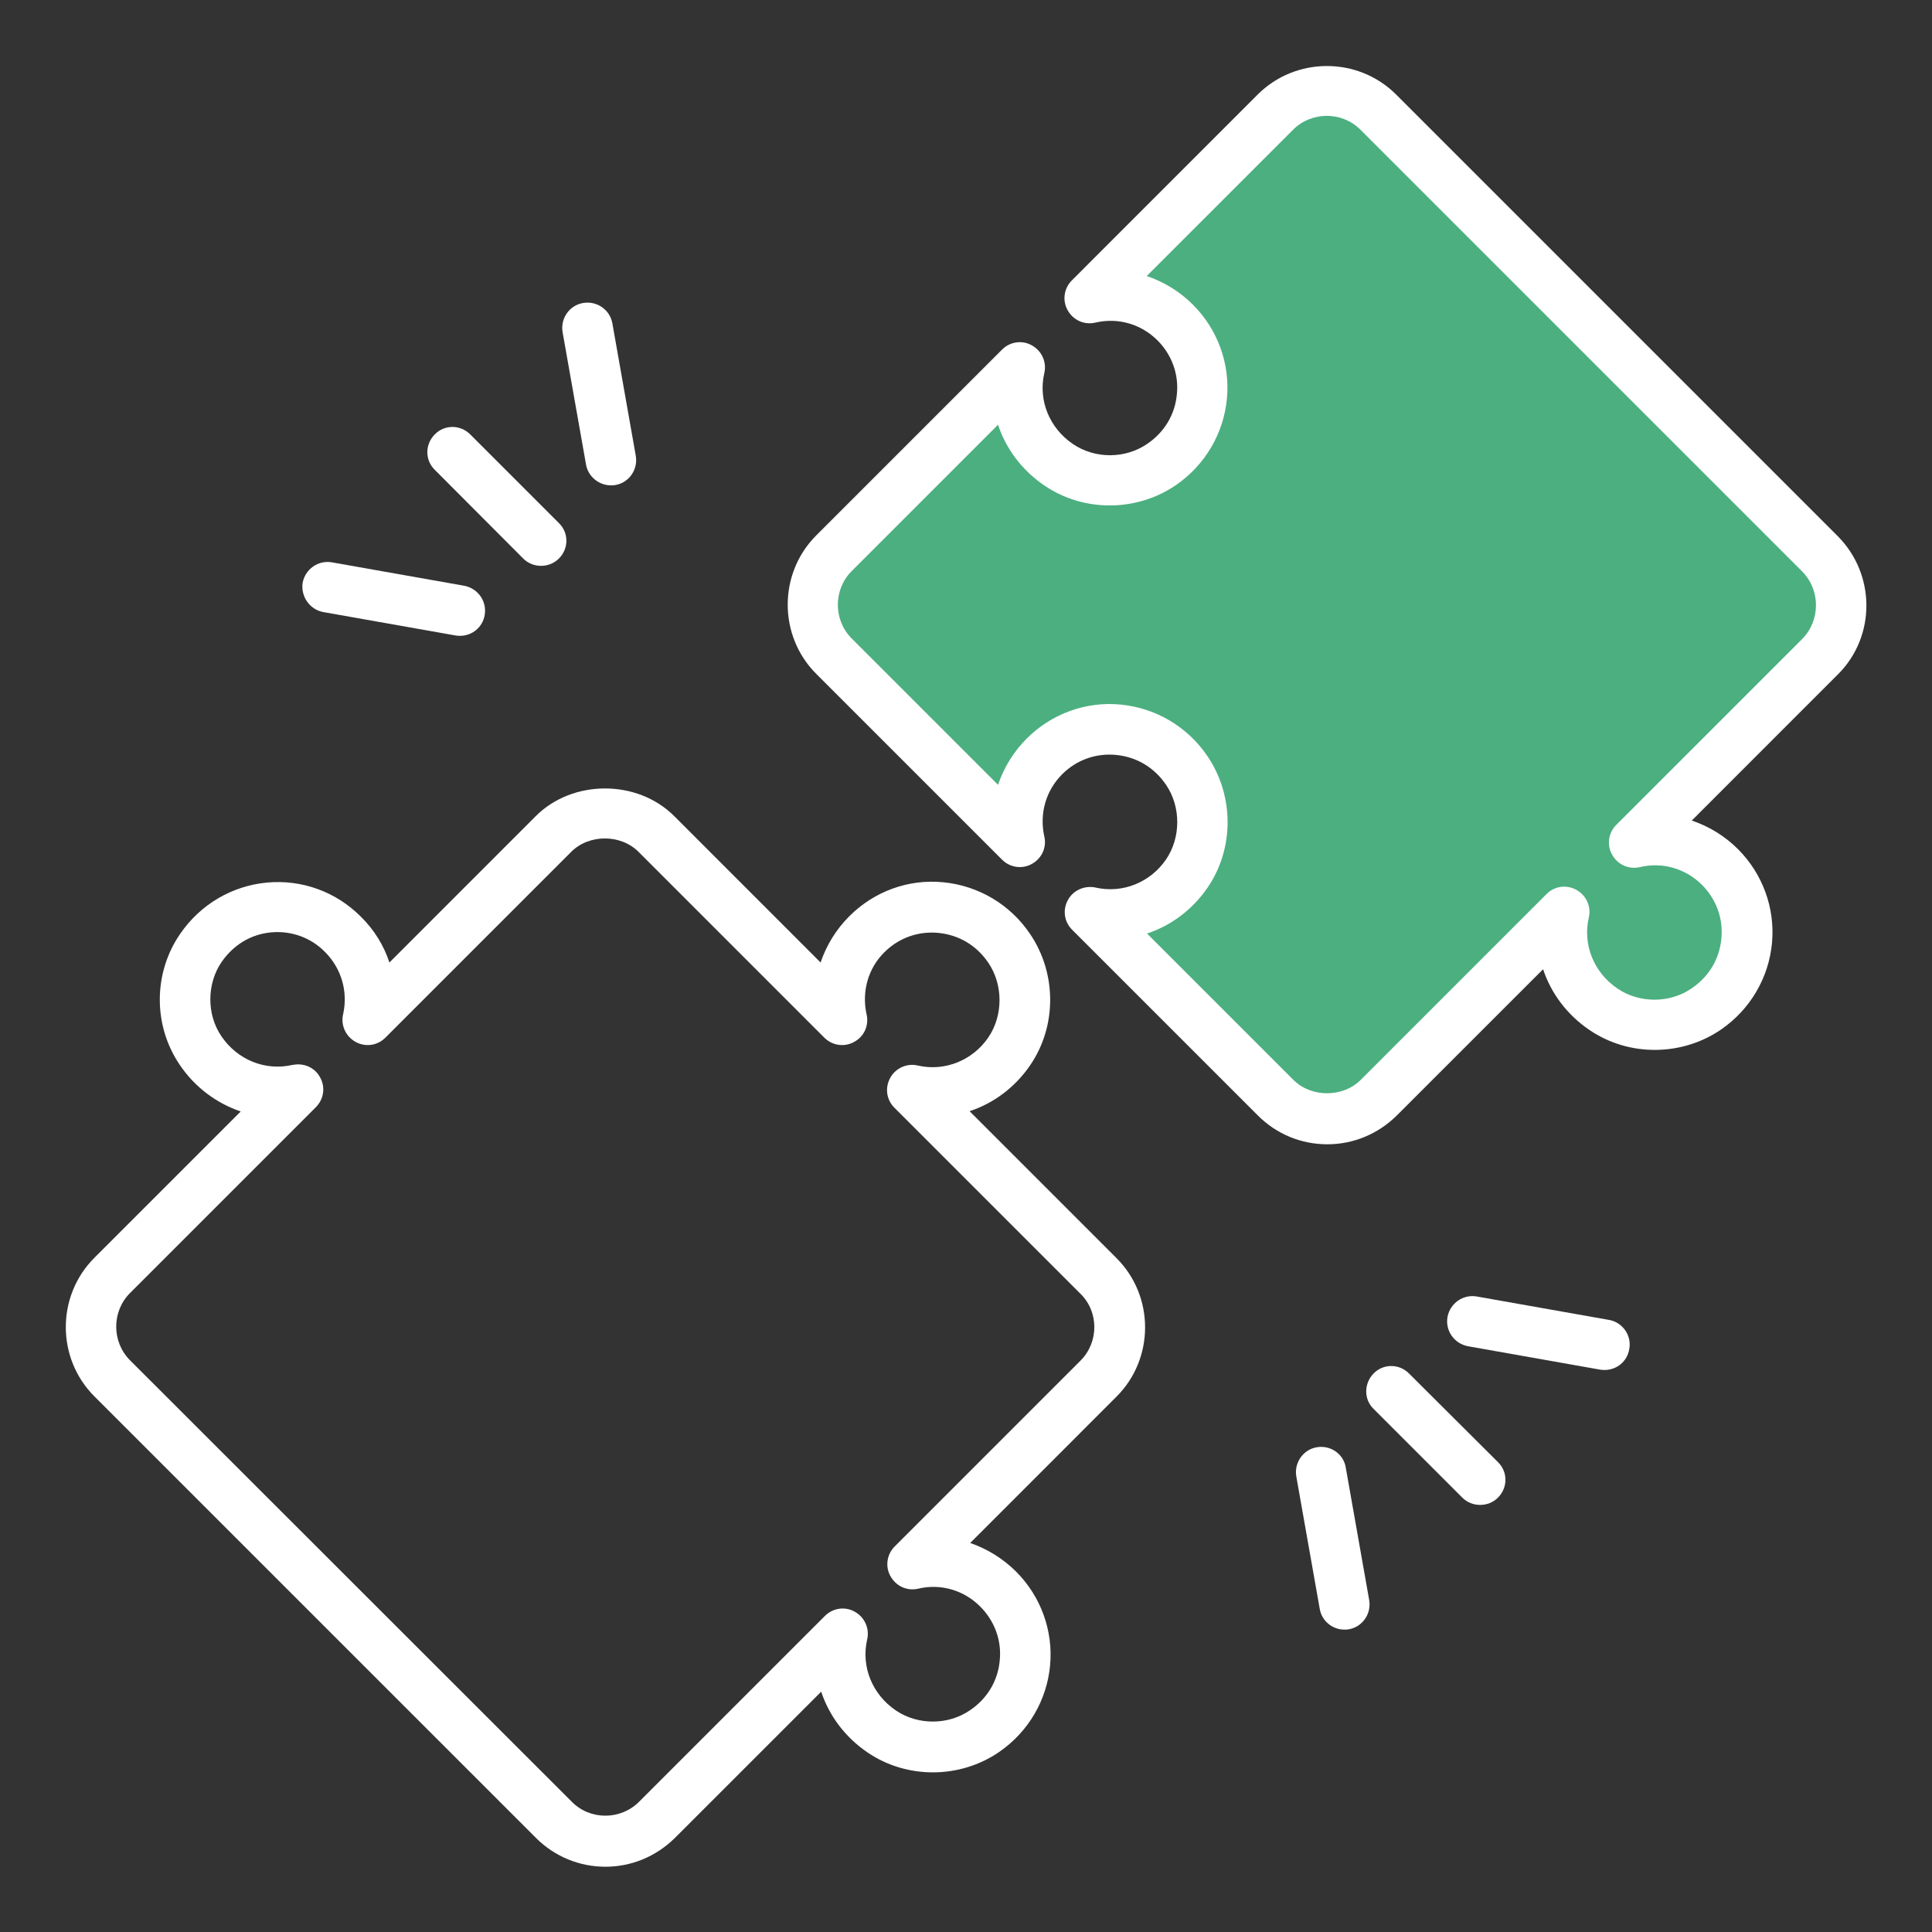
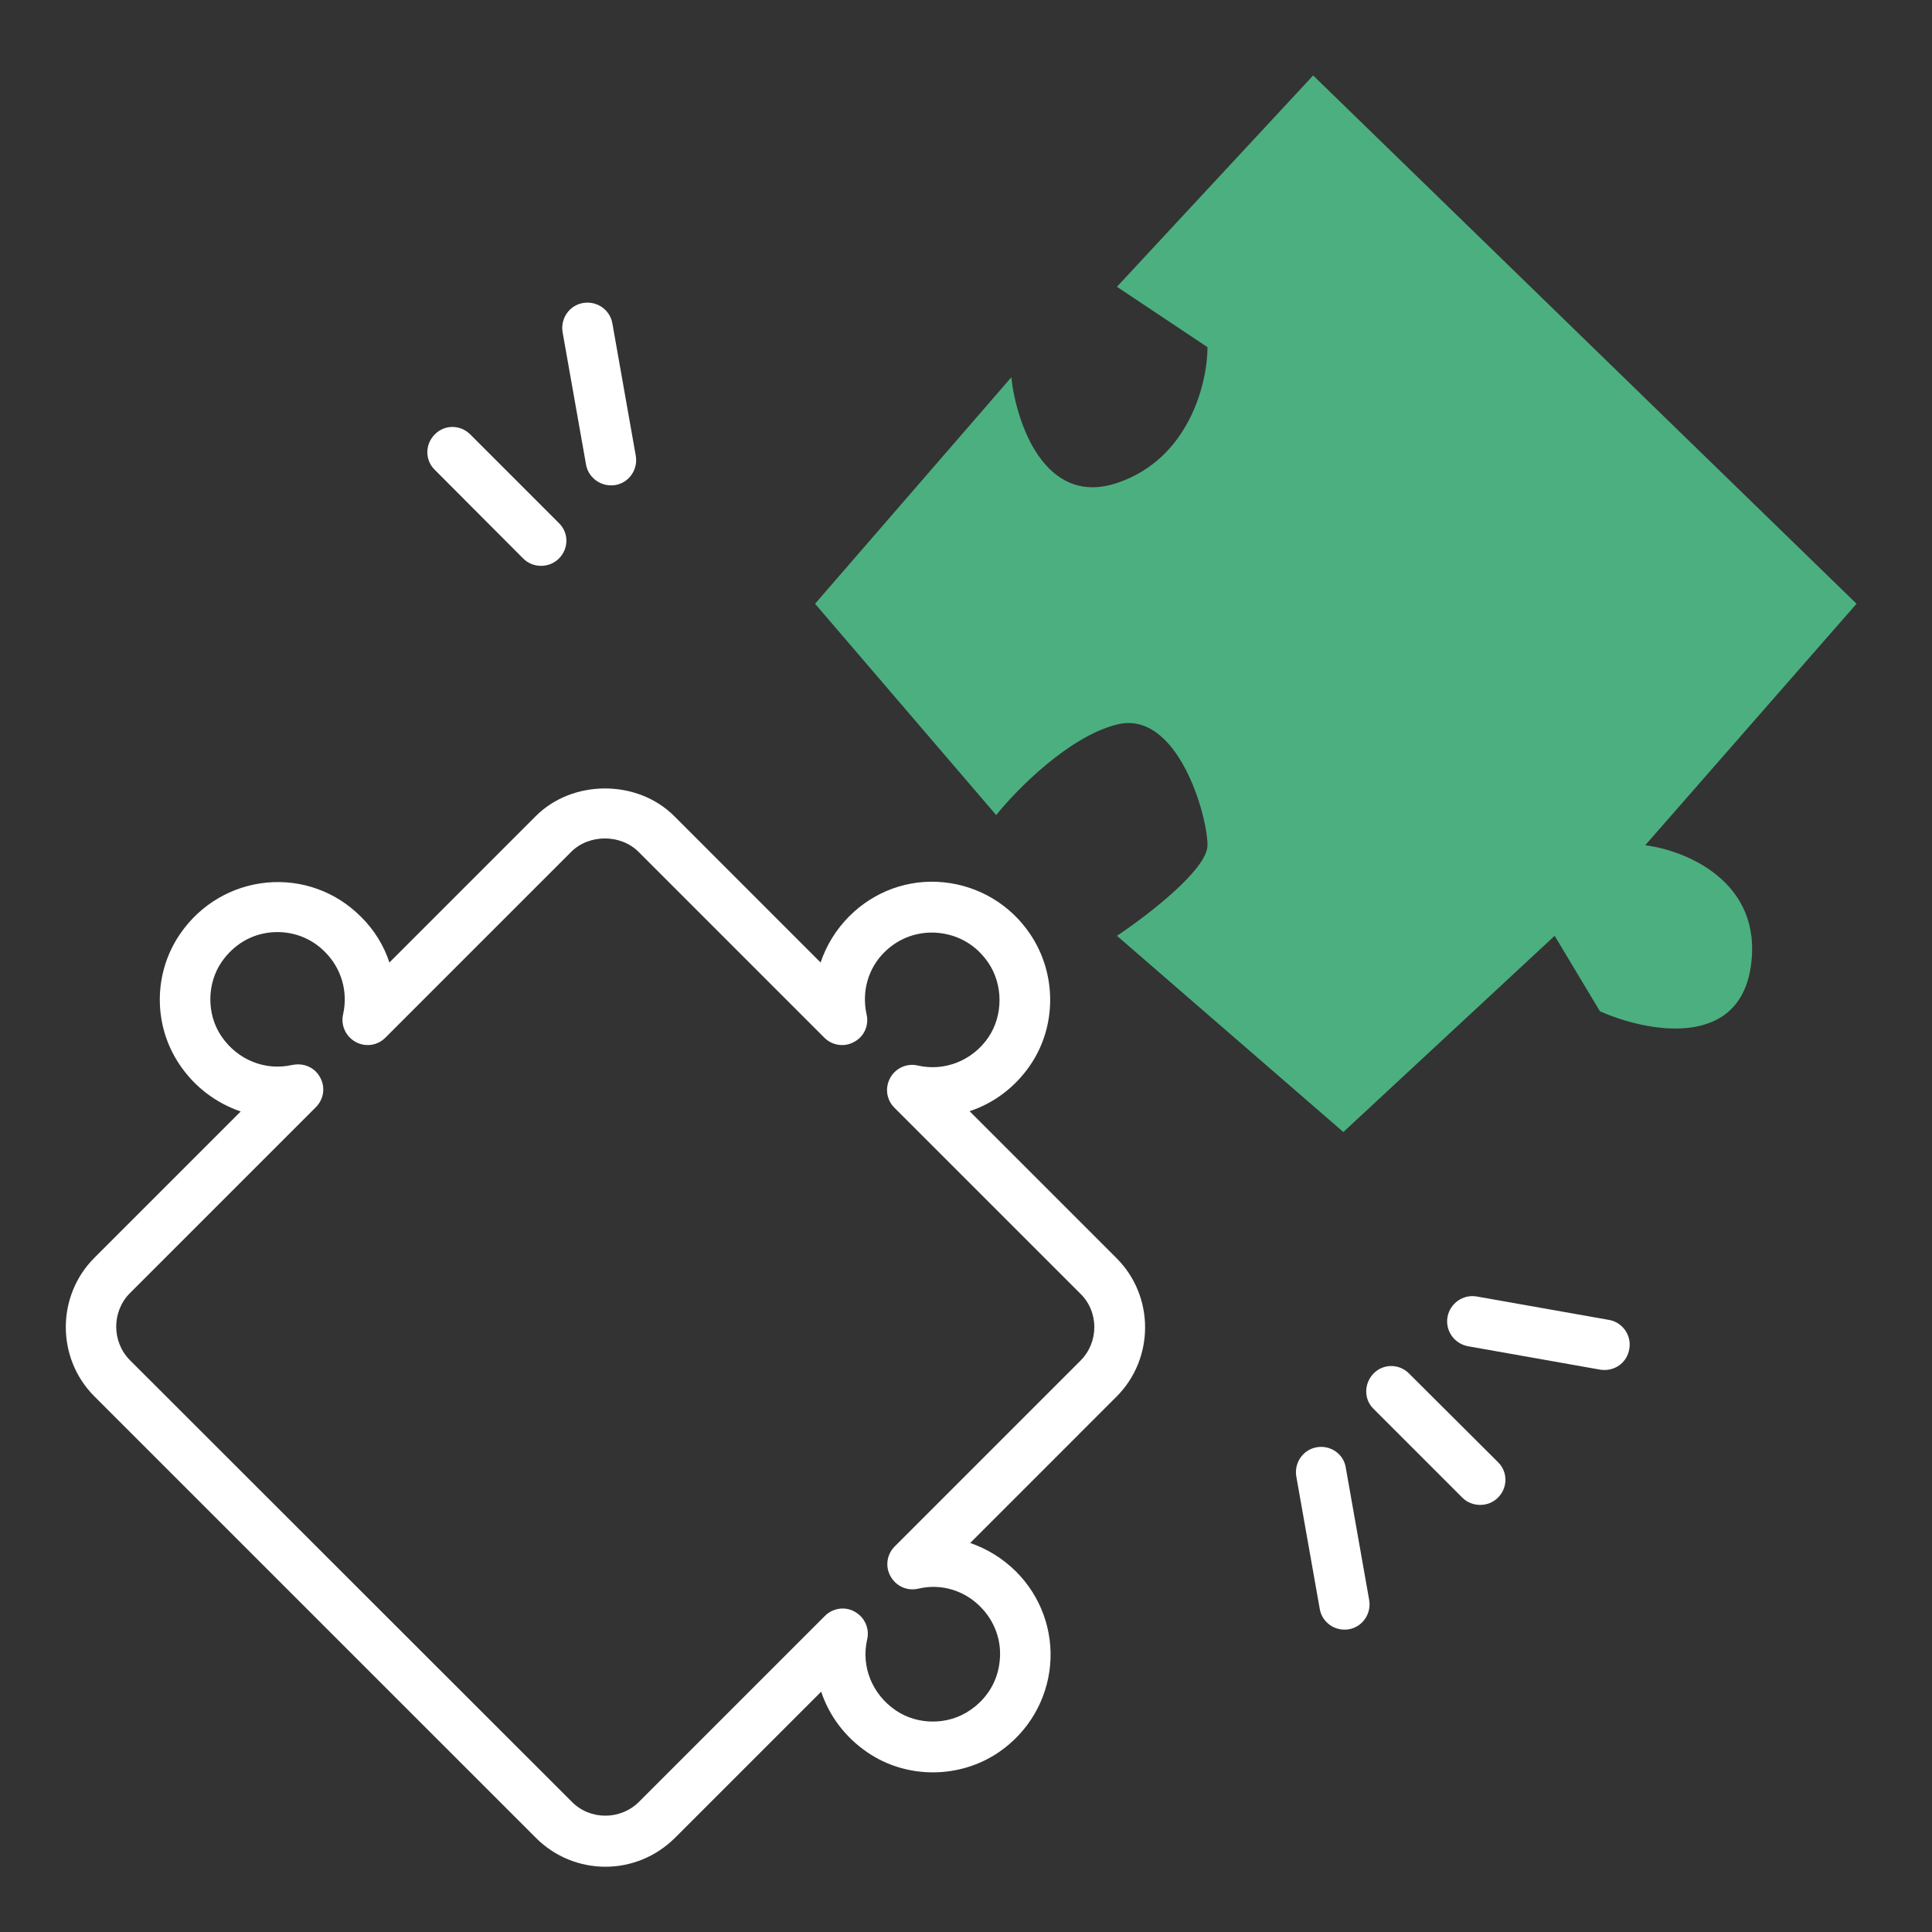
<svg xmlns="http://www.w3.org/2000/svg" width="64" height="64" viewBox="0 0 64 64" fill="none">
  <rect x="0" y="0" width="64" height="64" fill="#333333" stroke="none" />
  <path d="M27 20L33 27C33.667 26.167 35.4 24.4 37 24C39 23.5 40 27 40 28C40 28.8 38 30.334 37 31L44.5 37.5L51.5 31L53 33.5C54.5 34.167 57.6 34.8 58 32C58.4 29.2 55.833 28.167 54.5 28L61.5 20L43.5 2.5L37 9.5L40 11.5C40 12.667 39.4 15.2 37 16C34.6 16.8 33.667 14 33.5 12.5L27 20Z" fill="#4CAF80" />
-   <path d="M60.872 17.755L46.249 3.132C44.988 1.872 42.923 1.872 41.662 3.132L35.505 9.29C35.243 9.552 35.185 9.959 35.369 10.279C35.553 10.609 35.922 10.773 36.29 10.686C37.037 10.512 37.803 10.735 38.346 11.278C38.811 11.743 39.054 12.393 38.986 13.052C38.928 13.721 38.579 14.313 38.007 14.701C37.279 15.205 36.271 15.205 35.544 14.71C34.758 14.177 34.389 13.256 34.593 12.364C34.68 12.005 34.516 11.627 34.186 11.443C33.866 11.258 33.459 11.316 33.197 11.578L27.039 17.736C25.779 18.997 25.779 21.062 27.039 22.323L33.197 28.48C33.459 28.742 33.866 28.8 34.186 28.616C34.516 28.432 34.68 28.063 34.593 27.704C34.428 26.958 34.642 26.192 35.185 25.649C35.66 25.173 36.309 24.941 36.979 25.009C37.657 25.076 38.239 25.426 38.627 25.998C39.122 26.725 39.122 27.743 38.627 28.47C38.103 29.236 37.182 29.605 36.29 29.401C35.931 29.324 35.553 29.489 35.379 29.809C35.194 30.138 35.252 30.536 35.514 30.798L41.672 36.955C42.283 37.566 43.097 37.906 43.97 37.906C44.833 37.906 45.648 37.566 46.268 36.955L51.117 32.107C51.379 32.902 51.912 33.62 52.659 34.124C53.958 35.006 55.713 34.996 57.013 34.104C57.982 33.435 58.593 32.388 58.7 31.234C58.806 30.08 58.389 28.946 57.575 28.131C57.139 27.695 56.615 27.375 56.043 27.181L60.891 22.332C62.142 21.081 62.142 19.026 60.872 17.755ZM59.699 21.169L53.541 27.326C53.279 27.588 53.221 27.995 53.405 28.315C53.59 28.645 53.958 28.81 54.327 28.723C55.073 28.548 55.839 28.771 56.382 29.314C56.848 29.779 57.09 30.429 57.022 31.089C56.964 31.758 56.615 32.349 56.043 32.737C55.316 33.241 54.307 33.241 53.58 32.747C52.794 32.213 52.426 31.292 52.63 30.4C52.717 30.041 52.552 29.663 52.222 29.479C51.892 29.295 51.495 29.353 51.233 29.615L45.076 35.772C44.484 36.364 43.437 36.364 42.845 35.772L37.997 30.924C38.792 30.662 39.5 30.138 40.004 29.401C40.886 28.112 40.886 26.366 40.004 25.057C39.345 24.078 38.297 23.457 37.134 23.341C35.98 23.224 34.836 23.641 34.011 24.466C33.575 24.902 33.255 25.426 33.061 25.998L28.212 21.149C27.602 20.538 27.602 19.53 28.212 18.919L33.061 14.07C33.323 14.866 33.856 15.583 34.603 16.087C35.902 16.97 37.657 16.96 38.957 16.068C39.926 15.399 40.537 14.352 40.644 13.198C40.751 12.044 40.334 10.909 39.519 10.095C39.083 9.658 38.559 9.338 37.987 9.144L42.836 4.296C43.447 3.685 44.455 3.685 45.066 4.296L59.699 18.929C60.309 19.549 60.309 20.548 59.699 21.169Z" fill="white" />
  <path d="M32.119 36.81C32.914 36.548 33.622 36.024 34.126 35.287C35.009 33.998 35.009 32.252 34.126 30.943C33.467 29.964 32.42 29.343 31.256 29.227C30.092 29.11 28.958 29.527 28.134 30.352C27.697 30.788 27.377 31.312 27.183 31.884L22.335 27.035C21.113 25.813 18.97 25.813 17.748 27.035L12.9 31.884C12.715 31.321 12.395 30.798 11.949 30.361C11.125 29.537 10 29.13 8.846 29.236C7.692 29.343 6.645 29.954 5.976 30.924C5.074 32.223 5.065 33.969 5.957 35.278C6.461 36.024 7.178 36.548 7.974 36.819L3.125 41.668C1.865 42.929 1.865 44.994 3.125 46.255L17.758 60.887C18.388 61.518 19.222 61.838 20.056 61.838C20.89 61.838 21.714 61.518 22.354 60.887L27.203 56.039C27.465 56.834 27.998 57.552 28.744 58.056C30.044 58.938 31.799 58.929 33.099 58.036C34.068 57.367 34.679 56.32 34.786 55.166C34.892 54.012 34.475 52.878 33.661 52.063C33.224 51.627 32.701 51.307 32.139 51.113L36.987 46.264C38.248 45.004 38.248 42.938 36.987 41.678L32.119 36.81ZM35.794 45.072L29.637 51.229C29.375 51.491 29.317 51.898 29.501 52.218C29.685 52.548 30.054 52.713 30.422 52.626C31.159 52.451 31.935 52.674 32.478 53.227C32.943 53.692 33.186 54.342 33.118 55.001C33.06 55.67 32.711 56.262 32.139 56.65C31.411 57.154 30.403 57.154 29.675 56.66C28.89 56.126 28.521 55.205 28.725 54.313C28.812 53.954 28.648 53.576 28.318 53.392C27.998 53.207 27.591 53.266 27.329 53.527L21.171 59.685C20.56 60.296 19.552 60.306 18.941 59.685L4.308 45.062C3.697 44.451 3.697 43.443 4.308 42.832L10.466 36.674C10.728 36.412 10.786 36.005 10.601 35.685C10.456 35.413 10.175 35.258 9.874 35.258C9.816 35.258 9.748 35.268 9.68 35.278C8.788 35.481 7.867 35.113 7.334 34.327C6.839 33.6 6.849 32.582 7.343 31.864C7.741 31.292 8.323 30.943 8.992 30.885C9.651 30.827 10.301 31.059 10.766 31.535C11.309 32.078 11.532 32.844 11.368 33.59C11.28 33.949 11.445 34.327 11.775 34.512C12.104 34.696 12.502 34.638 12.764 34.376L18.922 28.218C19.513 27.627 20.56 27.627 21.152 28.218L27.309 34.376C27.571 34.638 27.979 34.696 28.299 34.512C28.628 34.337 28.793 33.959 28.706 33.6C28.541 32.853 28.754 32.078 29.297 31.544C29.772 31.069 30.422 30.837 31.091 30.904C31.77 30.972 32.352 31.321 32.74 31.893C33.234 32.621 33.234 33.639 32.74 34.366C32.216 35.132 31.295 35.501 30.403 35.297C30.044 35.21 29.666 35.384 29.491 35.704C29.307 36.034 29.365 36.432 29.627 36.693L35.785 42.851C36.405 43.452 36.405 44.461 35.794 45.072Z" fill="white" />
  <path d="M46.675 45.498C46.345 45.169 45.822 45.169 45.502 45.498C45.181 45.828 45.172 46.352 45.502 46.672L48.44 49.61C48.605 49.775 48.818 49.852 49.031 49.852C49.245 49.852 49.458 49.775 49.623 49.61C49.952 49.28 49.952 48.756 49.623 48.436L46.675 45.498Z" fill="white" />
  <path d="M53.302 43.724L48.919 42.948C48.464 42.87 48.037 43.171 47.95 43.627C47.872 44.083 48.173 44.509 48.629 44.596L53.011 45.372C53.06 45.382 53.108 45.382 53.157 45.382C53.554 45.382 53.904 45.101 53.971 44.693C54.059 44.238 53.748 43.801 53.302 43.724Z" fill="white" />
  <path d="M43.621 47.942C43.165 48.02 42.864 48.456 42.942 48.912L43.718 53.295C43.785 53.702 44.144 53.983 44.532 53.983C44.581 53.983 44.629 53.983 44.678 53.973C45.133 53.896 45.434 53.459 45.356 53.004L44.581 48.621C44.513 48.165 44.076 47.864 43.621 47.942Z" fill="white" />
  <path d="M17.332 18.502C17.497 18.667 17.71 18.744 17.924 18.744C18.137 18.744 18.35 18.667 18.515 18.502C18.845 18.172 18.845 17.648 18.515 17.328L15.577 14.39C15.247 14.061 14.723 14.061 14.403 14.39C14.074 14.72 14.074 15.244 14.403 15.564L17.332 18.502Z" fill="white" />
  <path d="M20.237 16.078C20.286 16.078 20.334 16.078 20.383 16.068C20.838 15.991 21.139 15.554 21.061 15.098L20.286 10.715C20.208 10.26 19.772 9.959 19.316 10.037C18.86 10.114 18.56 10.55 18.637 11.006L19.413 15.389C19.481 15.787 19.84 16.078 20.237 16.078Z" fill="white" />
-   <path d="M10.713 20.276L15.097 21.052C15.145 21.062 15.193 21.062 15.242 21.062C15.639 21.062 15.989 20.781 16.056 20.373C16.134 19.918 15.833 19.491 15.378 19.404L10.995 18.628C10.539 18.55 10.112 18.851 10.025 19.307C9.957 19.762 10.267 20.199 10.713 20.276Z" fill="white" />
</svg>